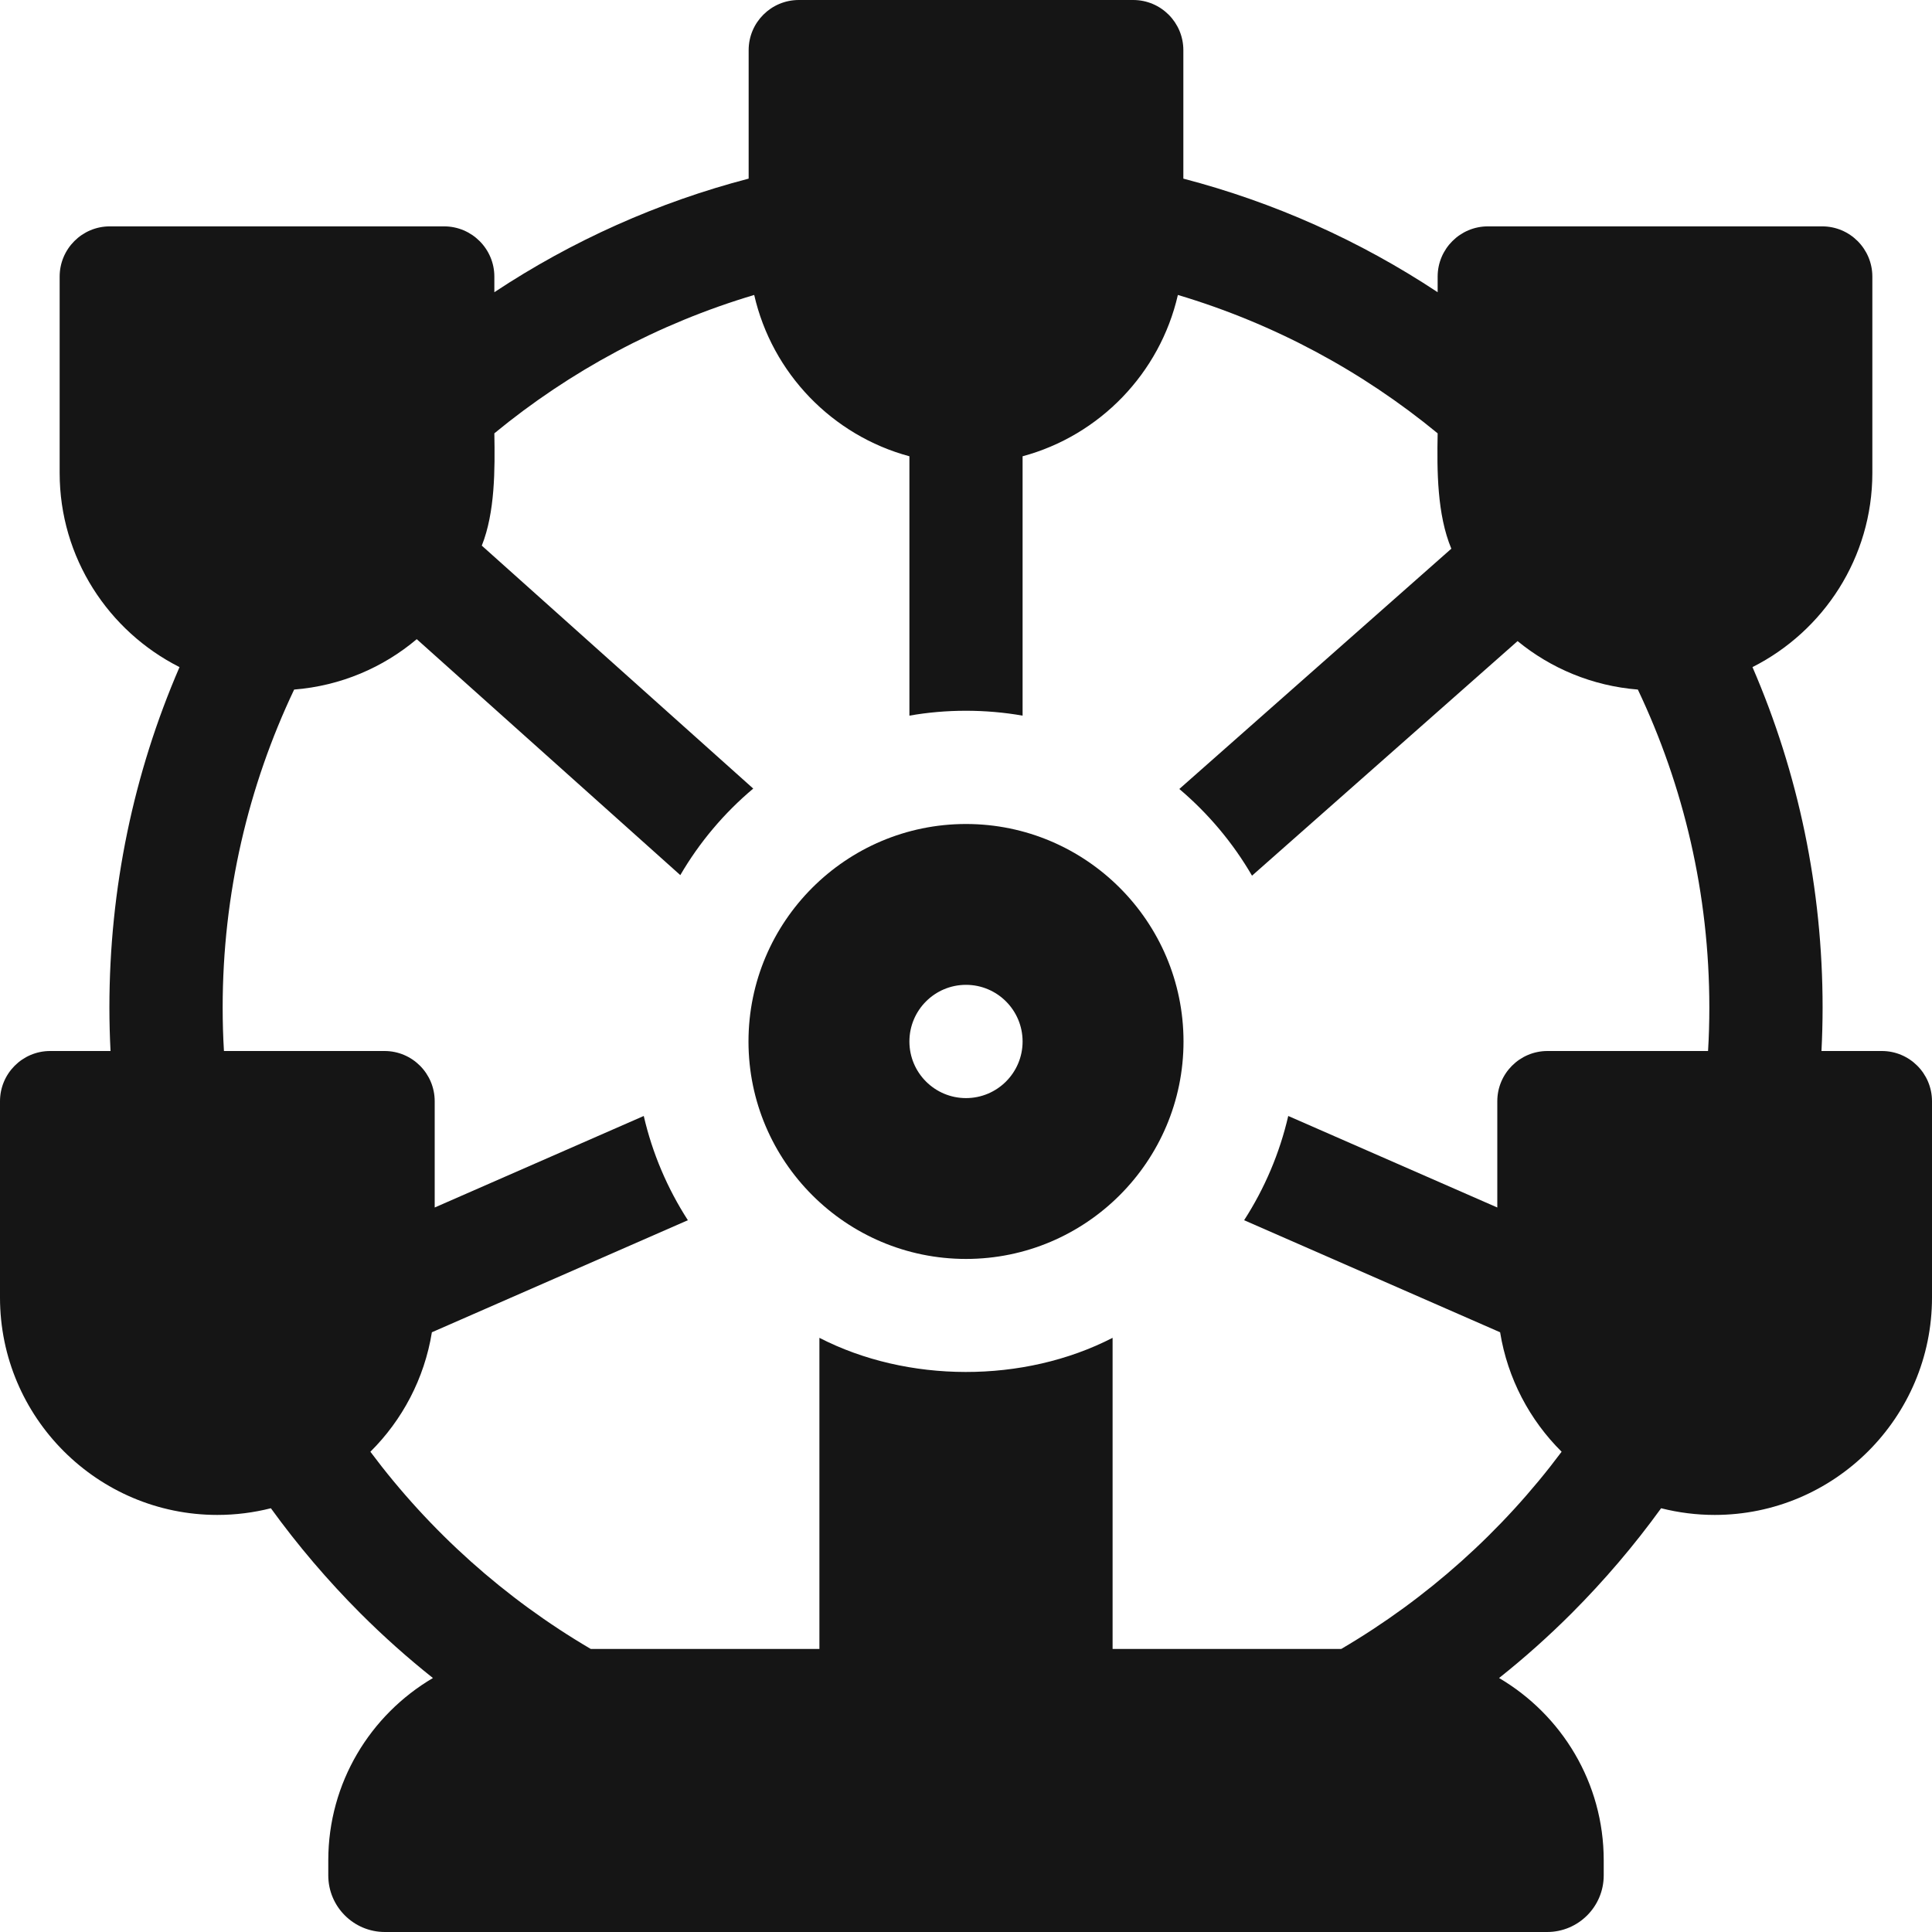
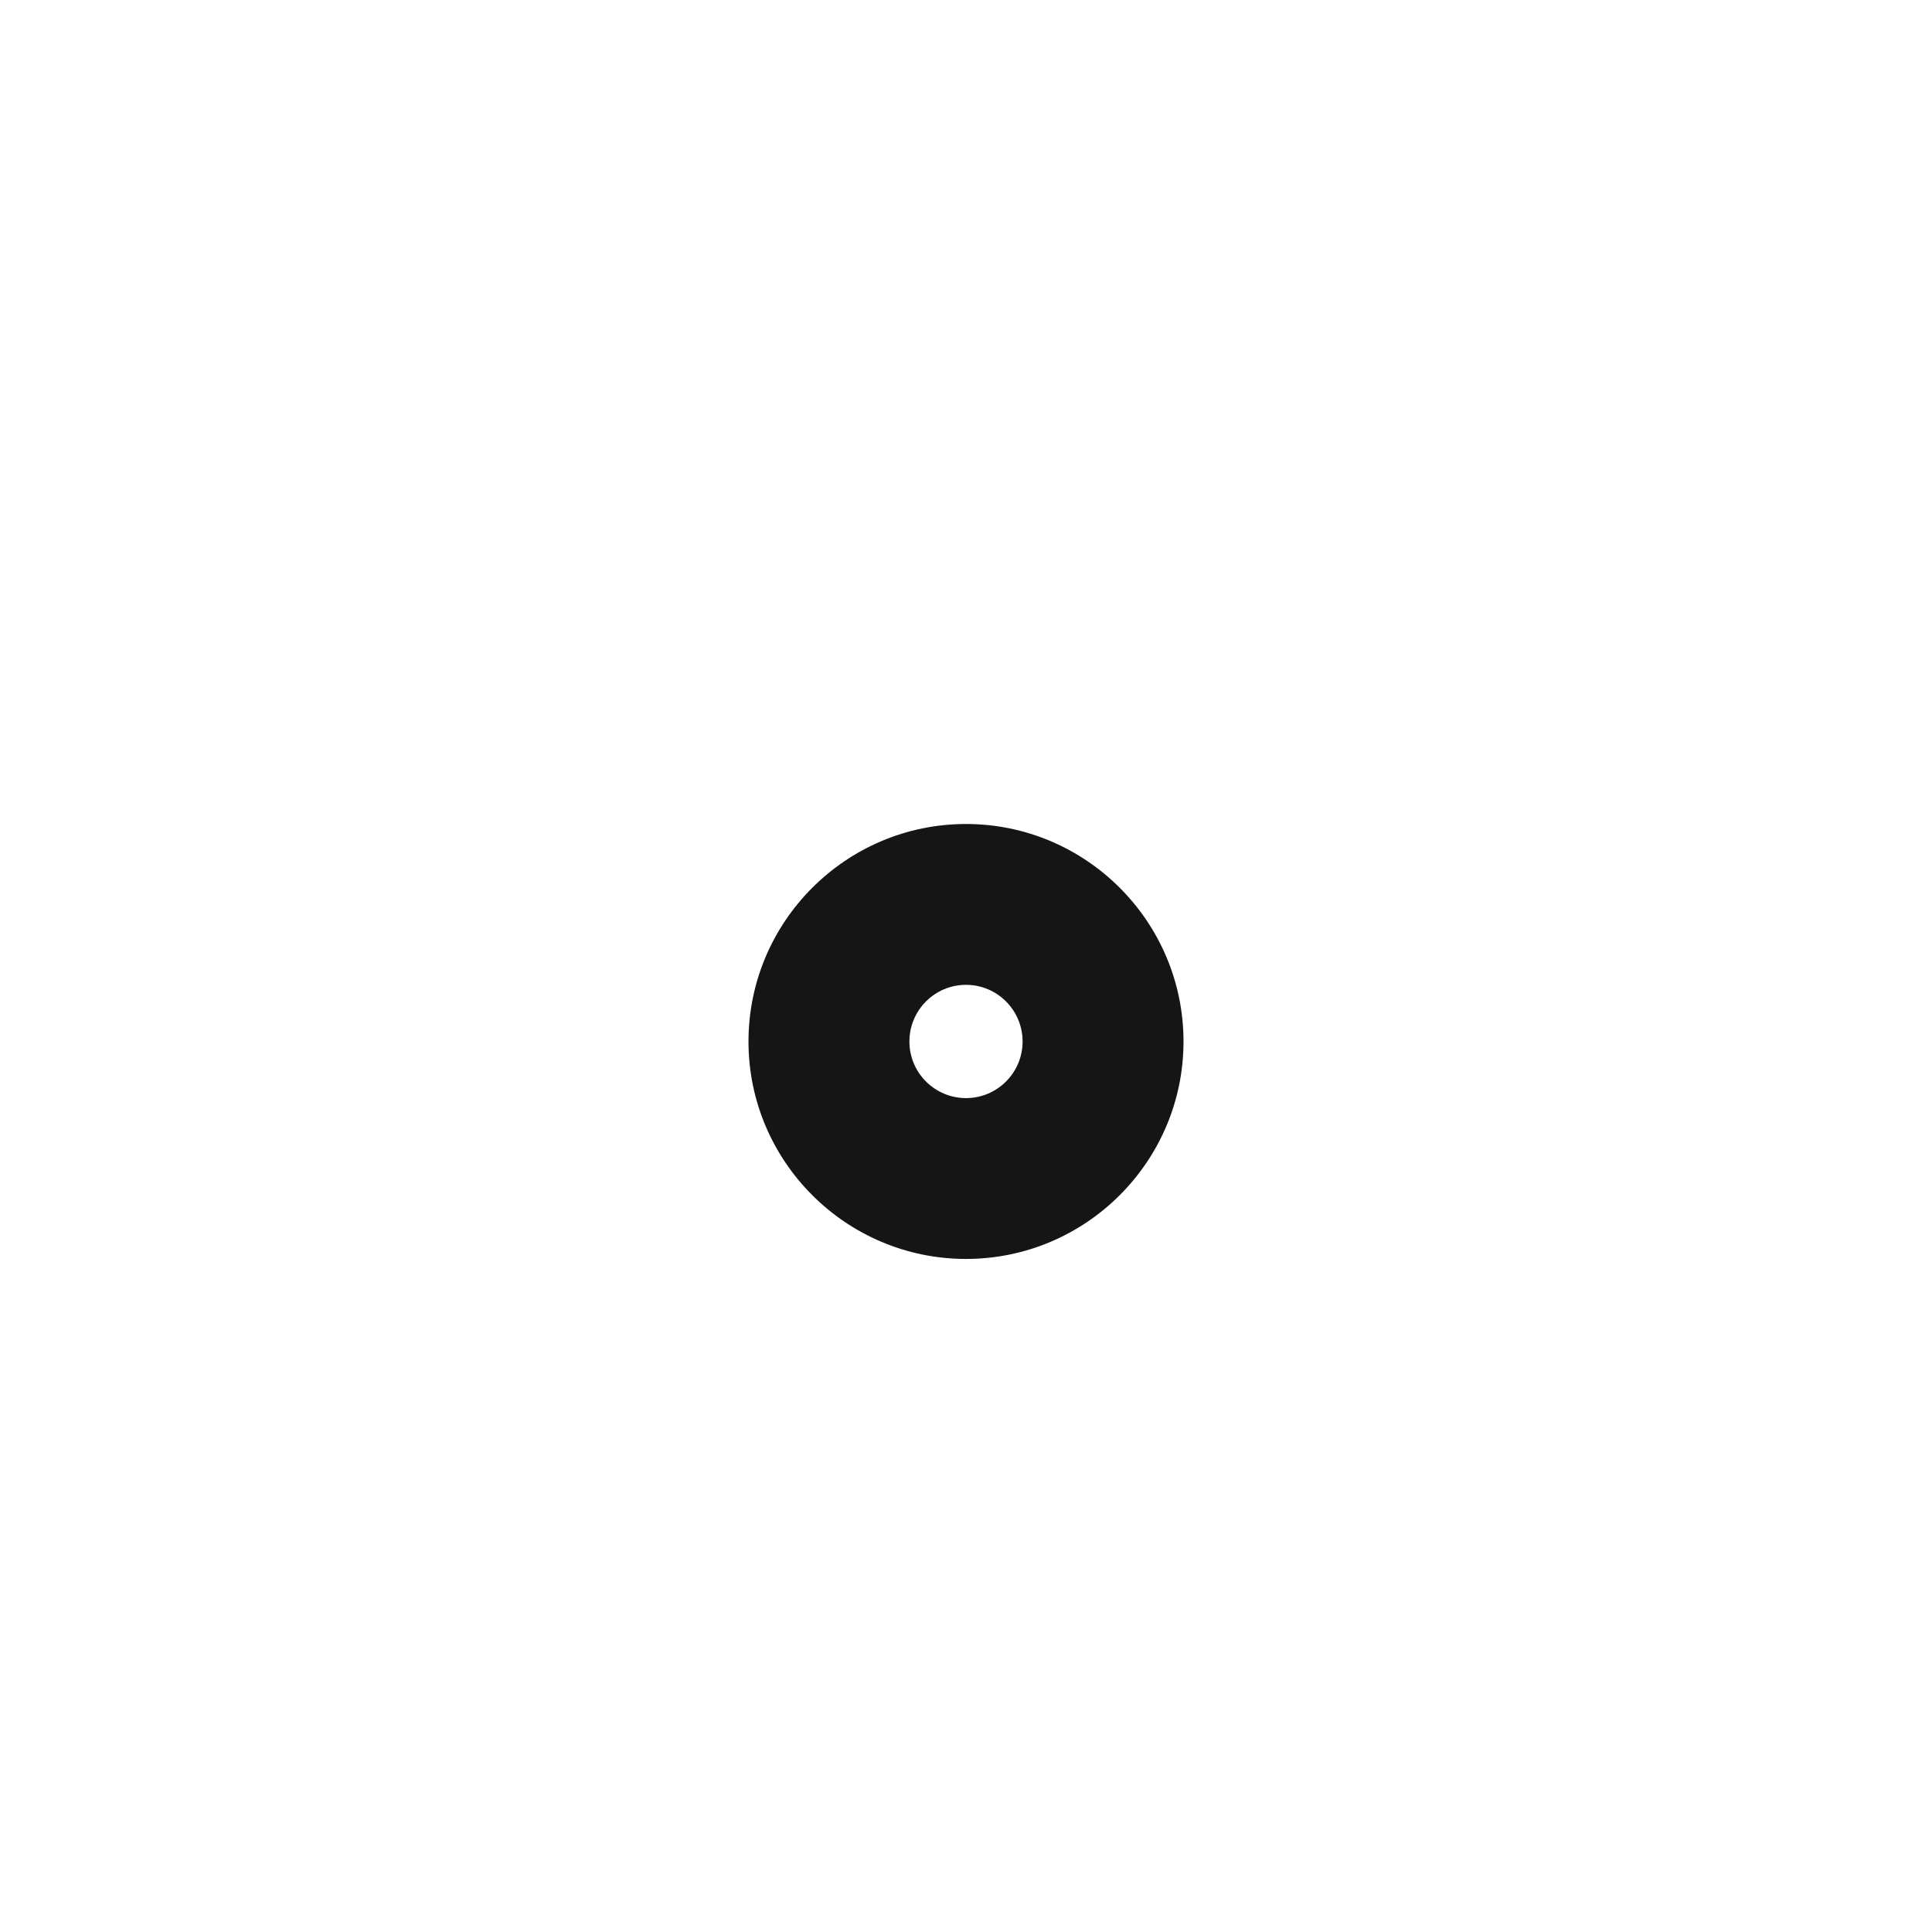
<svg xmlns="http://www.w3.org/2000/svg" width="24" height="24" viewBox="0 0 24 24" fill="none">
-   <path d="M23.377 13.056H22.627C22.636 12.877 22.641 12.697 22.641 12.516C22.641 11.037 22.34 9.604 21.77 8.287C22.652 7.842 23.259 6.928 23.259 5.875V3.436C23.259 3.092 22.98 2.812 22.636 2.812H18.483C18.139 2.812 17.859 3.092 17.859 3.436V3.63C16.891 2.989 15.824 2.512 14.7 2.219V0.623C14.7 0.279 14.421 0 14.077 0H9.923C9.579 0 9.3 0.279 9.3 0.623V2.219C8.176 2.512 7.109 2.989 6.141 3.63V3.436C6.141 3.092 5.861 2.812 5.517 2.812H1.364C1.02 2.812 0.741 3.092 0.741 3.436V5.875C0.741 6.928 1.348 7.842 2.23 8.287C1.66 9.604 1.359 11.037 1.359 12.516C1.359 12.697 1.364 12.877 1.373 13.056H0.623C0.279 13.056 0 13.336 0 13.68V16.119C0 17.607 1.211 18.819 2.7 18.819C2.929 18.819 3.152 18.79 3.365 18.736C3.7 19.199 4.072 19.635 4.476 20.04C4.761 20.325 5.062 20.594 5.378 20.845C4.601 21.302 4.078 22.145 4.078 23.11V23.297C4.078 23.685 4.393 24 4.781 24H19.219C19.607 24 19.922 23.685 19.922 23.297V23.11C19.922 22.145 19.399 21.302 18.622 20.845C18.938 20.594 19.239 20.325 19.524 20.04C19.928 19.635 20.3 19.199 20.635 18.736C20.853 18.791 21.076 18.819 21.3 18.819C22.789 18.819 24 17.607 24 16.119V13.68C24 13.336 23.721 13.056 23.377 13.056ZM16.661 20.484H13.821V16.619C12.715 17.188 11.271 17.181 10.179 16.619V20.484H7.339C6.272 19.858 5.341 19.025 4.601 18.034C4.997 17.641 5.272 17.126 5.365 16.55L8.545 15.158C8.289 14.761 8.103 14.323 7.997 13.863L5.4 15V13.68C5.4 13.336 5.121 13.056 4.777 13.056H2.782C2.771 12.876 2.766 12.696 2.766 12.516C2.766 11.103 3.085 9.764 3.654 8.566C4.232 8.52 4.759 8.293 5.177 7.94L8.451 10.871C8.689 10.463 8.995 10.1 9.357 9.796L5.985 6.778C6.15 6.365 6.149 5.832 6.141 5.383C7.08 4.61 8.174 4.02 9.369 3.664C9.591 4.636 10.339 5.41 11.297 5.668V8.89C11.753 8.809 12.244 8.809 12.703 8.89V5.668C13.661 5.41 14.409 4.636 14.632 3.664C15.826 4.02 16.92 4.61 17.859 5.383C17.85 5.848 17.852 6.392 18.029 6.816L14.65 9.801C15.01 10.106 15.316 10.47 15.553 10.878L18.852 7.964C19.265 8.303 19.782 8.521 20.346 8.566C20.915 9.764 21.234 11.103 21.234 12.516C21.234 12.697 21.229 12.877 21.218 13.056H19.223C18.879 13.056 18.6 13.336 18.6 13.68V15L16.003 13.863C15.897 14.323 15.711 14.761 15.455 15.158L18.635 16.55C18.728 17.126 19.003 17.641 19.399 18.034C18.659 19.025 17.728 19.858 16.661 20.484Z" fill="#151515" />
  <path d="M12 10.236C10.51 10.236 9.298 11.448 9.298 12.938C9.298 14.427 10.51 15.639 12 15.639C13.49 15.639 14.702 14.427 14.702 12.938C14.702 11.448 13.49 10.236 12 10.236ZM12 13.641C11.612 13.641 11.297 13.326 11.297 12.938C11.297 12.549 11.612 12.234 12 12.234C12.388 12.234 12.703 12.549 12.703 12.938C12.703 13.326 12.388 13.641 12 13.641Z" fill="#151515" />
</svg>